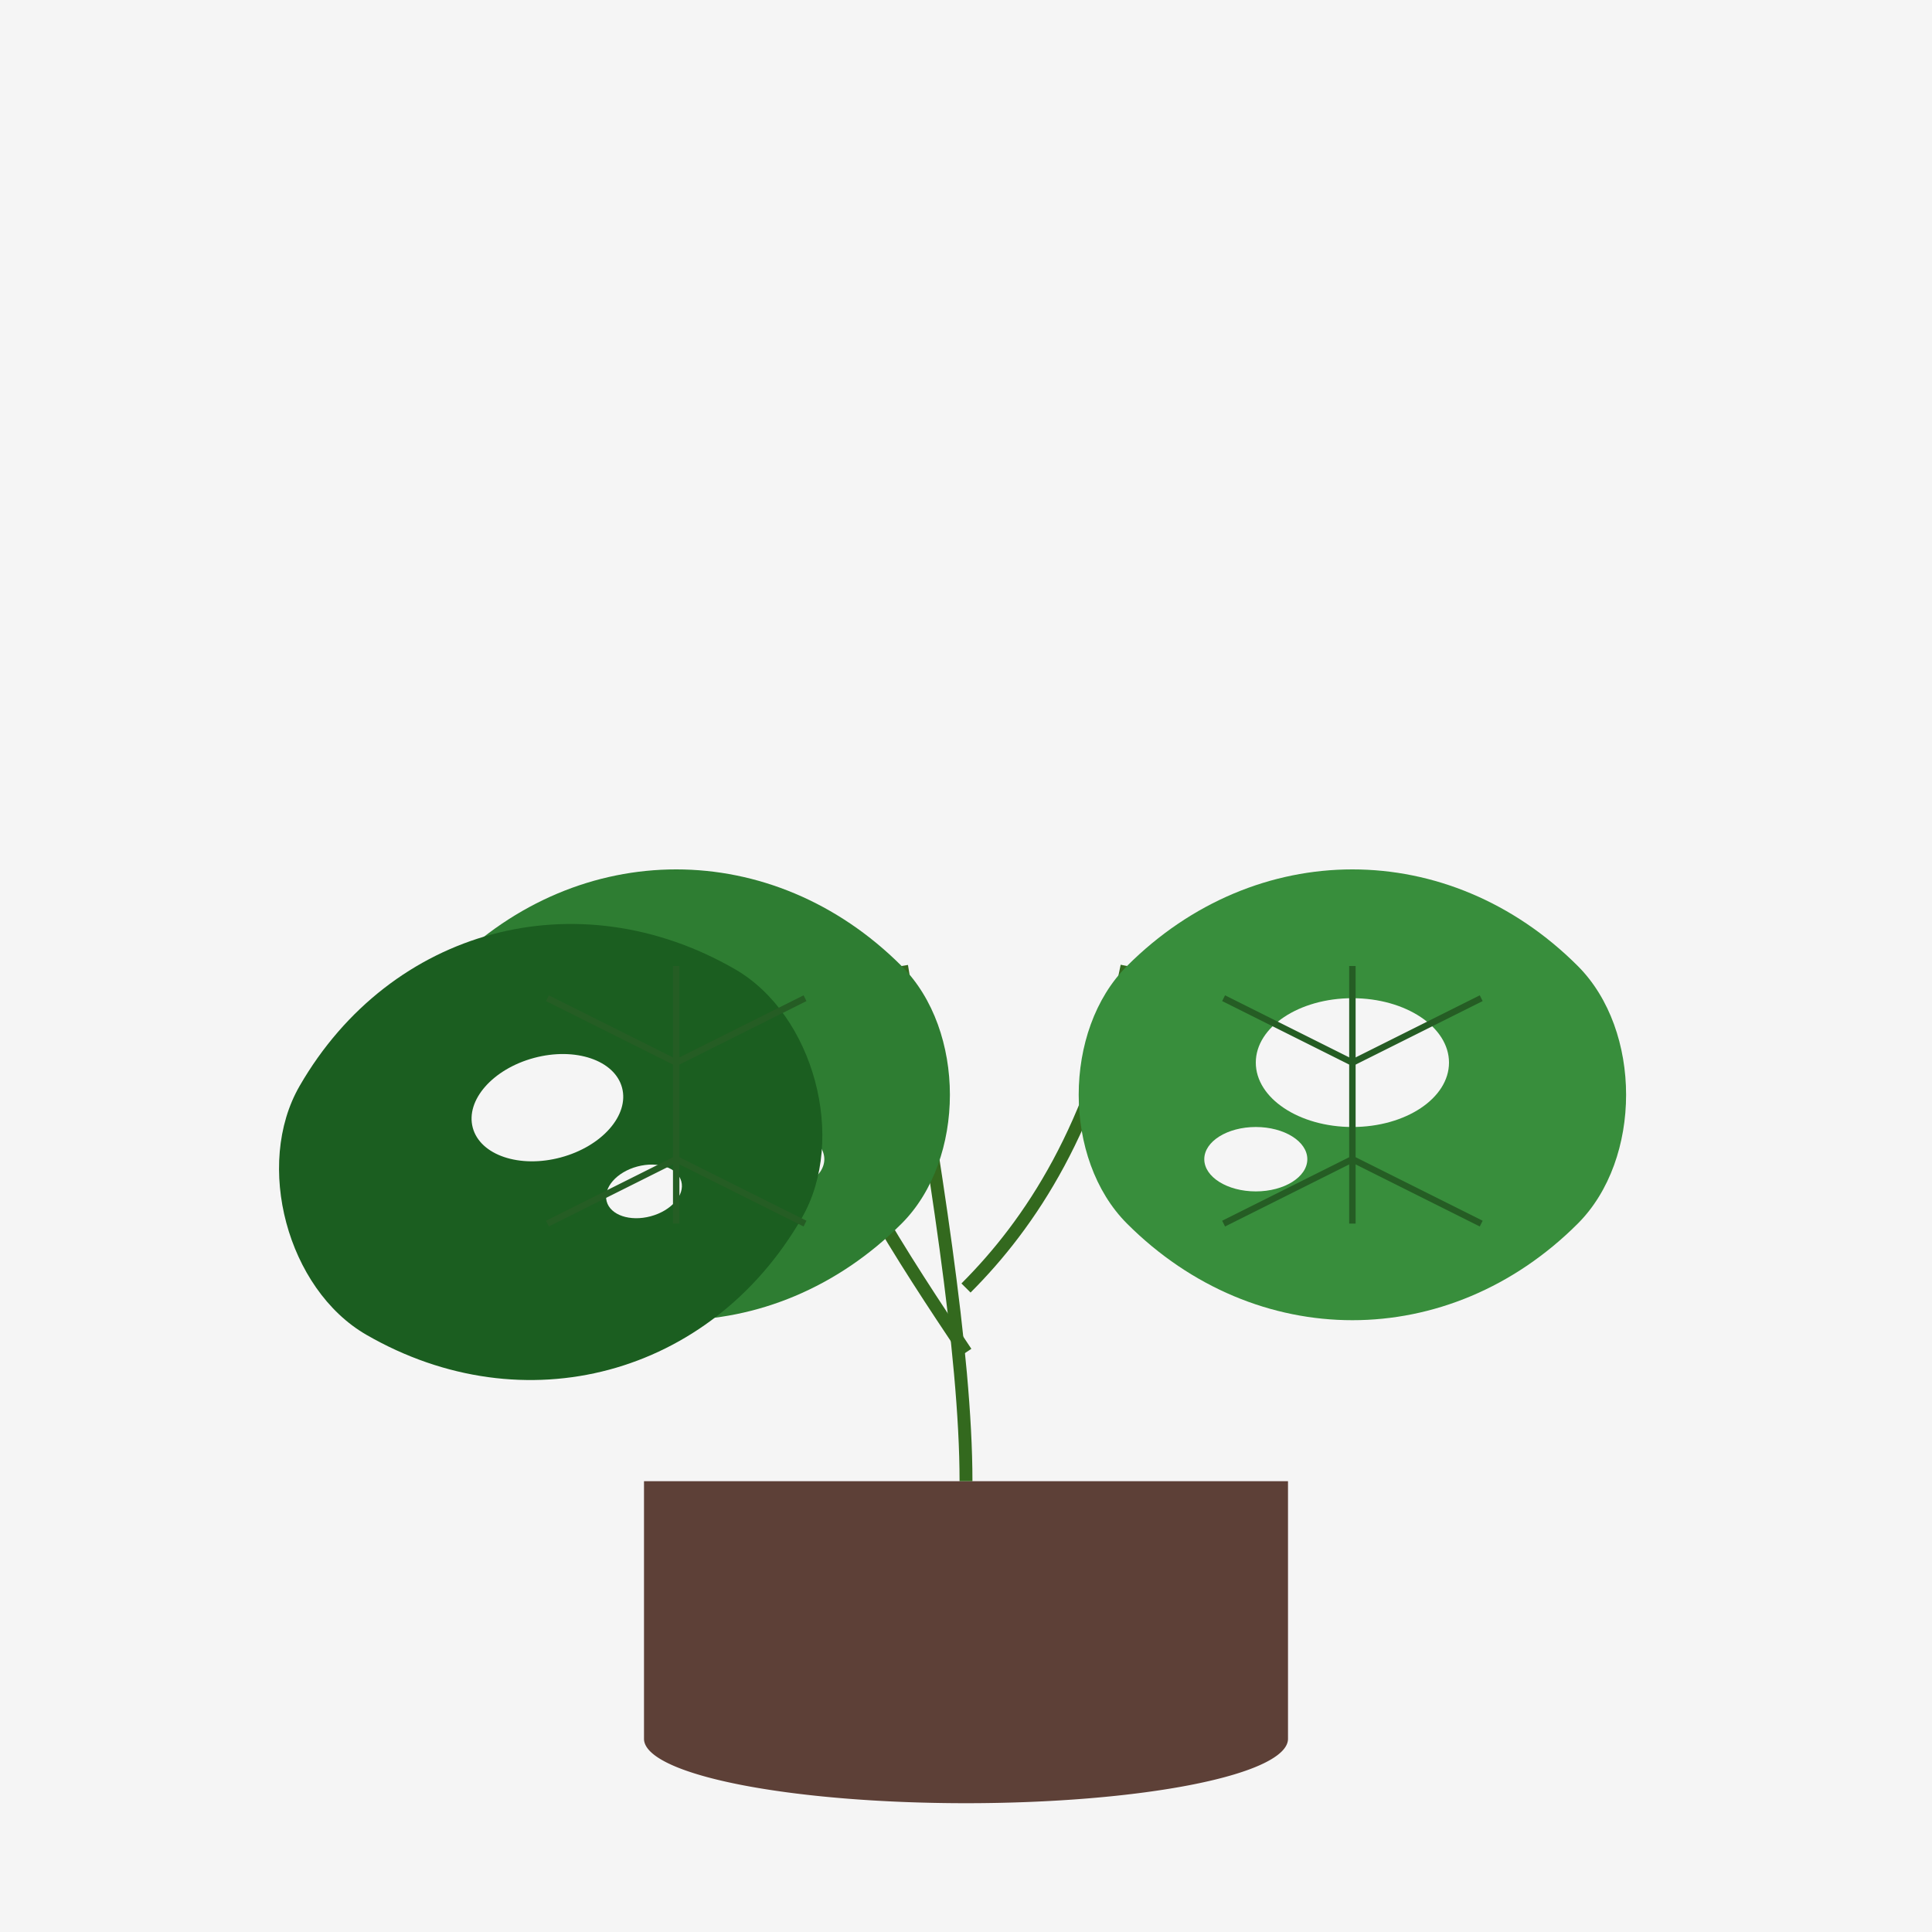
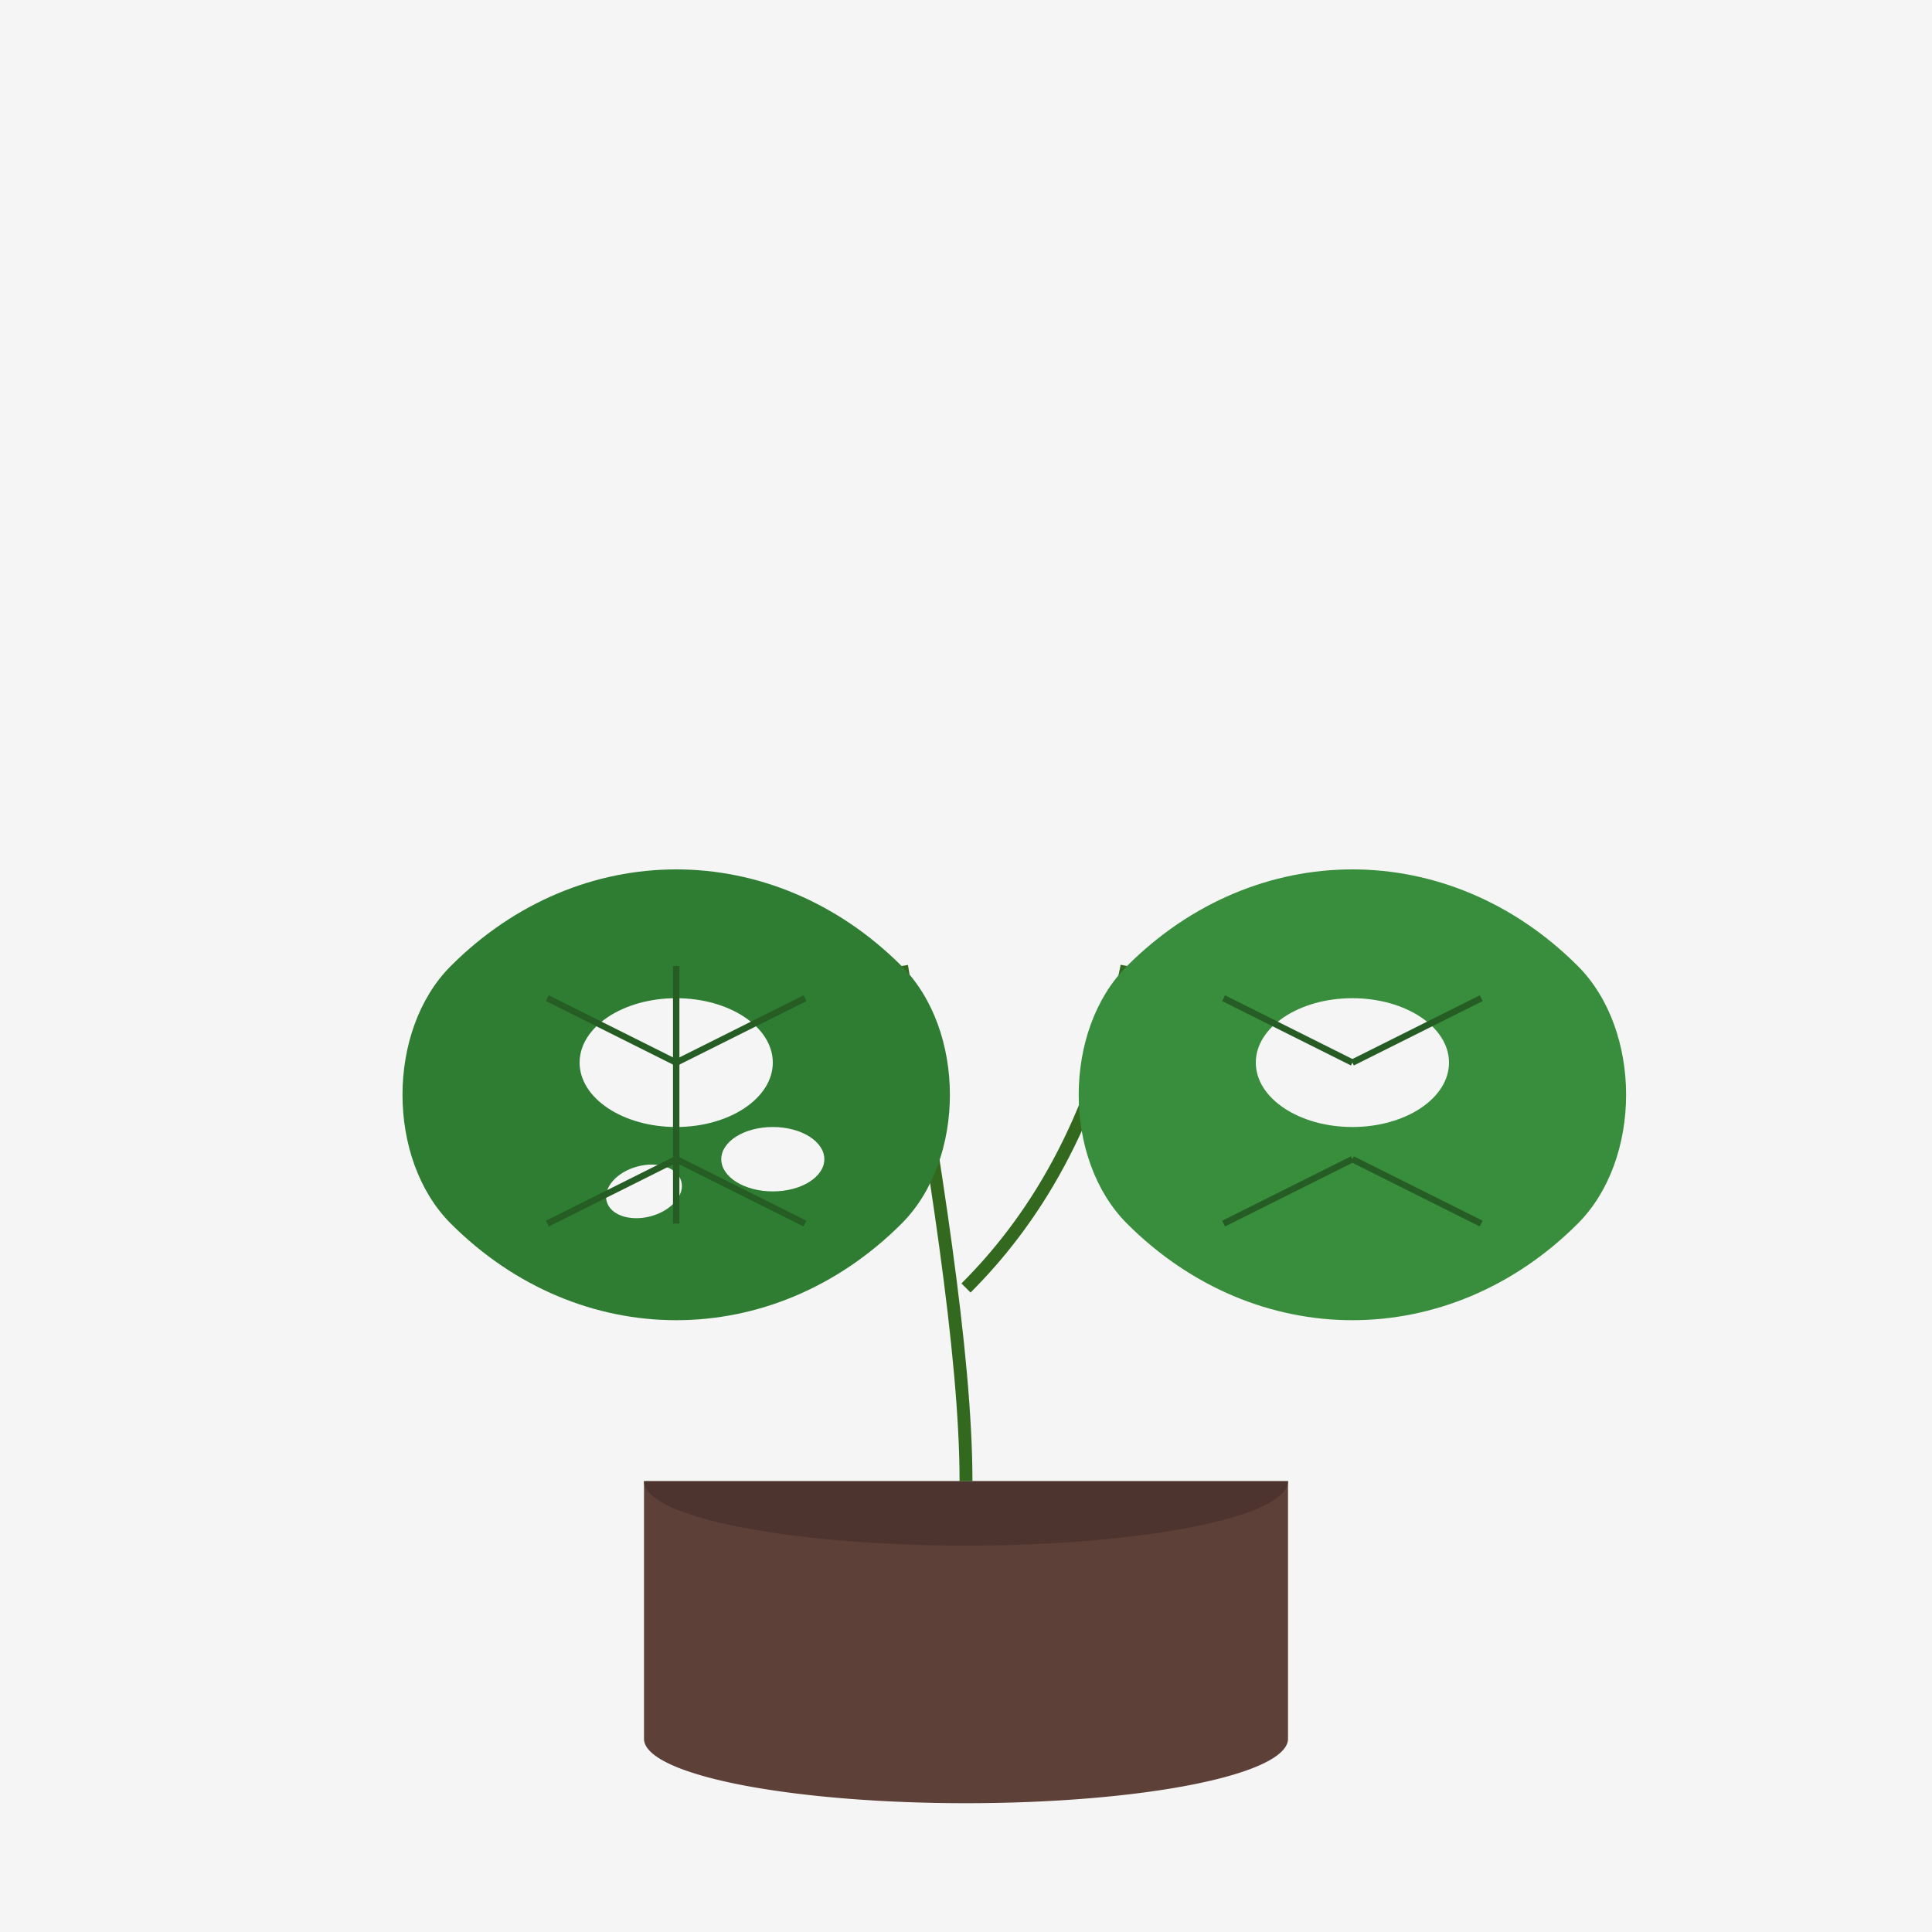
<svg xmlns="http://www.w3.org/2000/svg" viewBox="0 0 300 300" width="100%" height="100%">
  <rect width="300" height="300" fill="#f5f5f5" />
  <path d="M100 230 L100 270 A50 10 0 0 0 200 270 L200 230 Z" fill="#5d4037" />
-   <path d="M100 230 A50 10 0 0 0 200 230 A50 10 0 0 1 100 230" fill="#4e342e" />
+   <path d="M100 230 A50 10 0 0 0 200 230 " fill="#4e342e" />
  <path d="M150 230 C150 210 145 180 140 150" stroke="#33691e" stroke-width="2" fill="none" />
  <path d="M150 200 C160 190 170 175 175 150" stroke="#33691e" stroke-width="2" fill="none" />
-   <path d="M150 210 C140 195 130 180 120 155" stroke="#33691e" stroke-width="2" fill="none" />
  <path d="M140 150 C120 130 90 130 70 150 C60 160 60 180 70 190 C90 210 120 210 140 190 C150 180 150 160 140 150 Z" fill="#2e7d32" />
  <ellipse cx="105" cy="165" rx="15" ry="10" fill="#f5f5f5" />
  <ellipse cx="120" cy="180" rx="8" ry="5" fill="#f5f5f5" />
  <path d="M175 150 C195 130 225 130 245 150 C255 160 255 180 245 190 C225 210 195 210 175 190 C165 180 165 160 175 150 Z" fill="#388e3c" />
  <ellipse cx="210" cy="165" rx="15" ry="10" fill="#f5f5f5" />
-   <ellipse cx="195" cy="180" rx="8" ry="5" fill="#f5f5f5" />
-   <path d="M120 155 C100 135 70 135 50 155 C40 165 40 185 50 195 C70 215 100 215 120 195 C130 185 130 165 120 155 Z" fill="#1b5e20" transform="rotate(-15, 100, 175)" />
-   <ellipse cx="85" cy="172" rx="12" ry="8" fill="#f5f5f5" transform="rotate(-15, 85, 172)" />
  <ellipse cx="100" cy="185" rx="6" ry="4" fill="#f5f5f5" transform="rotate(-15, 100, 185)" />
  <path d="M105 150 L105 190" stroke="#255d24" stroke-width="1" fill="none" />
  <path d="M105 165 L85 155" stroke="#255d24" stroke-width="1" fill="none" />
  <path d="M105 165 L125 155" stroke="#255d24" stroke-width="1" fill="none" />
  <path d="M105 180 L85 190" stroke="#255d24" stroke-width="1" fill="none" />
  <path d="M105 180 L125 190" stroke="#255d24" stroke-width="1" fill="none" />
-   <path d="M210 150 L210 190" stroke="#255d24" stroke-width="1" fill="none" />
  <path d="M210 165 L190 155" stroke="#255d24" stroke-width="1" fill="none" />
  <path d="M210 165 L230 155" stroke="#255d24" stroke-width="1" fill="none" />
  <path d="M210 180 L190 190" stroke="#255d24" stroke-width="1" fill="none" />
  <path d="M210 180 L230 190" stroke="#255d24" stroke-width="1" fill="none" />
</svg>